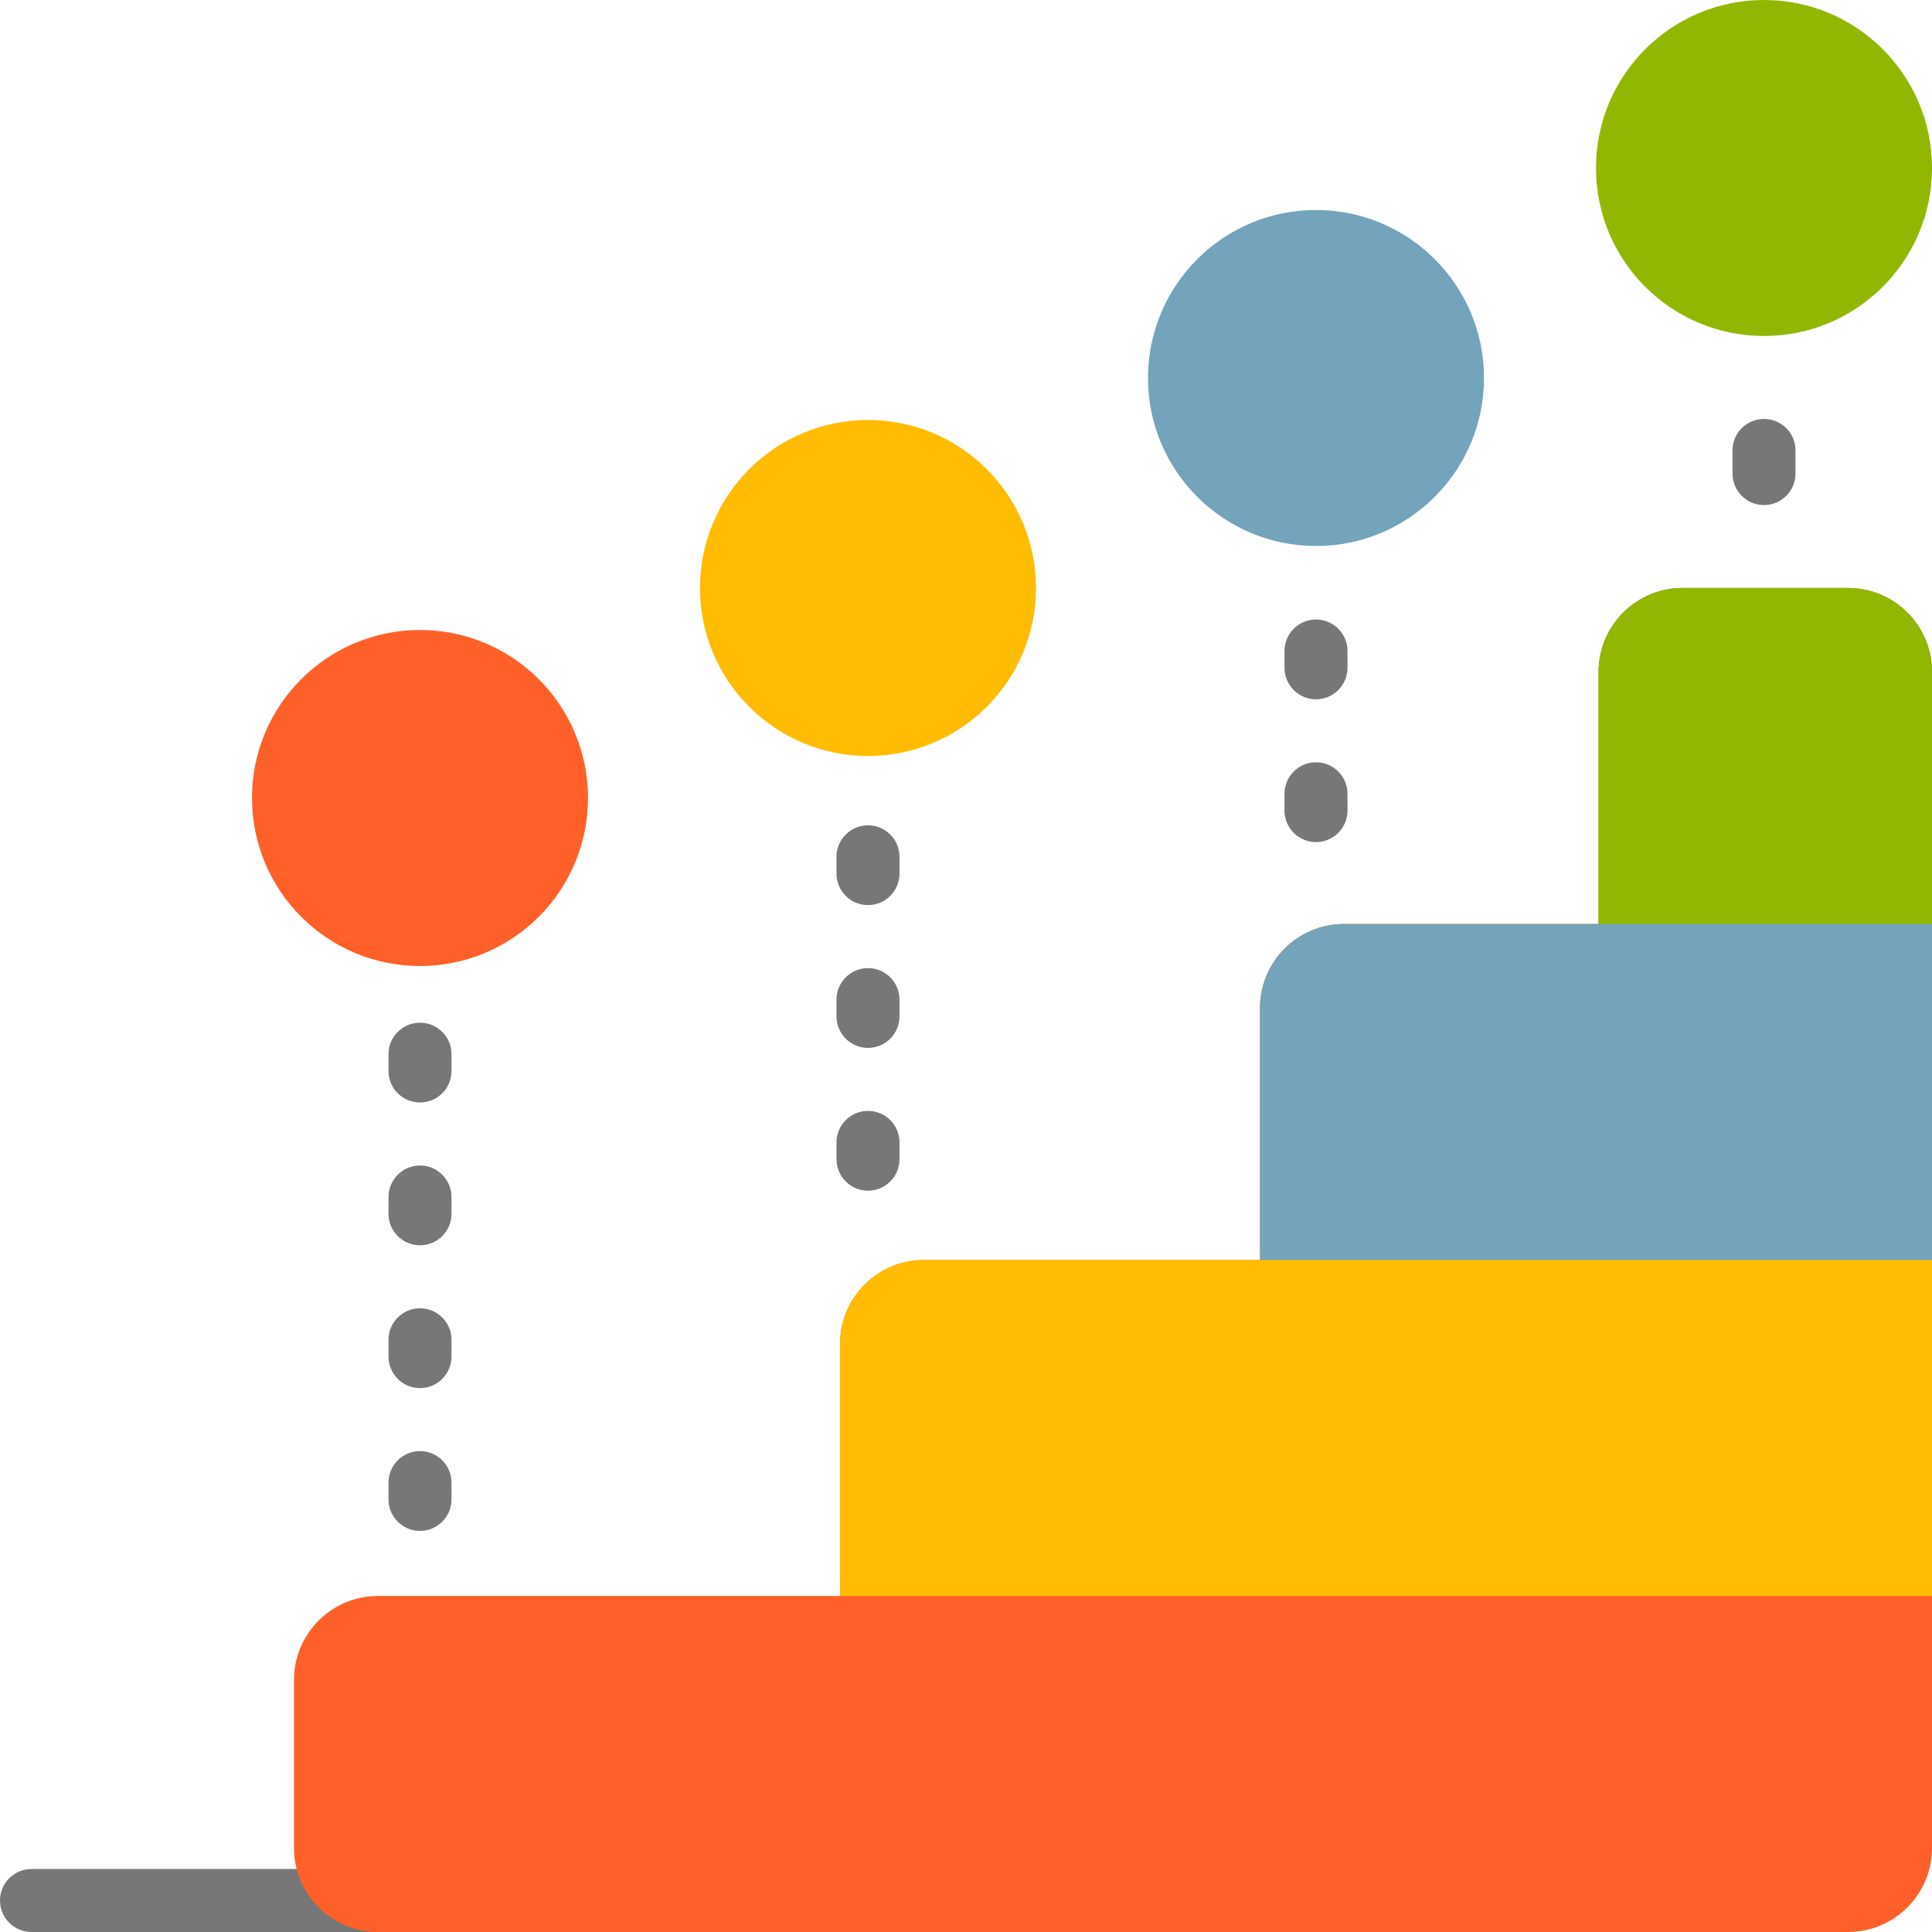
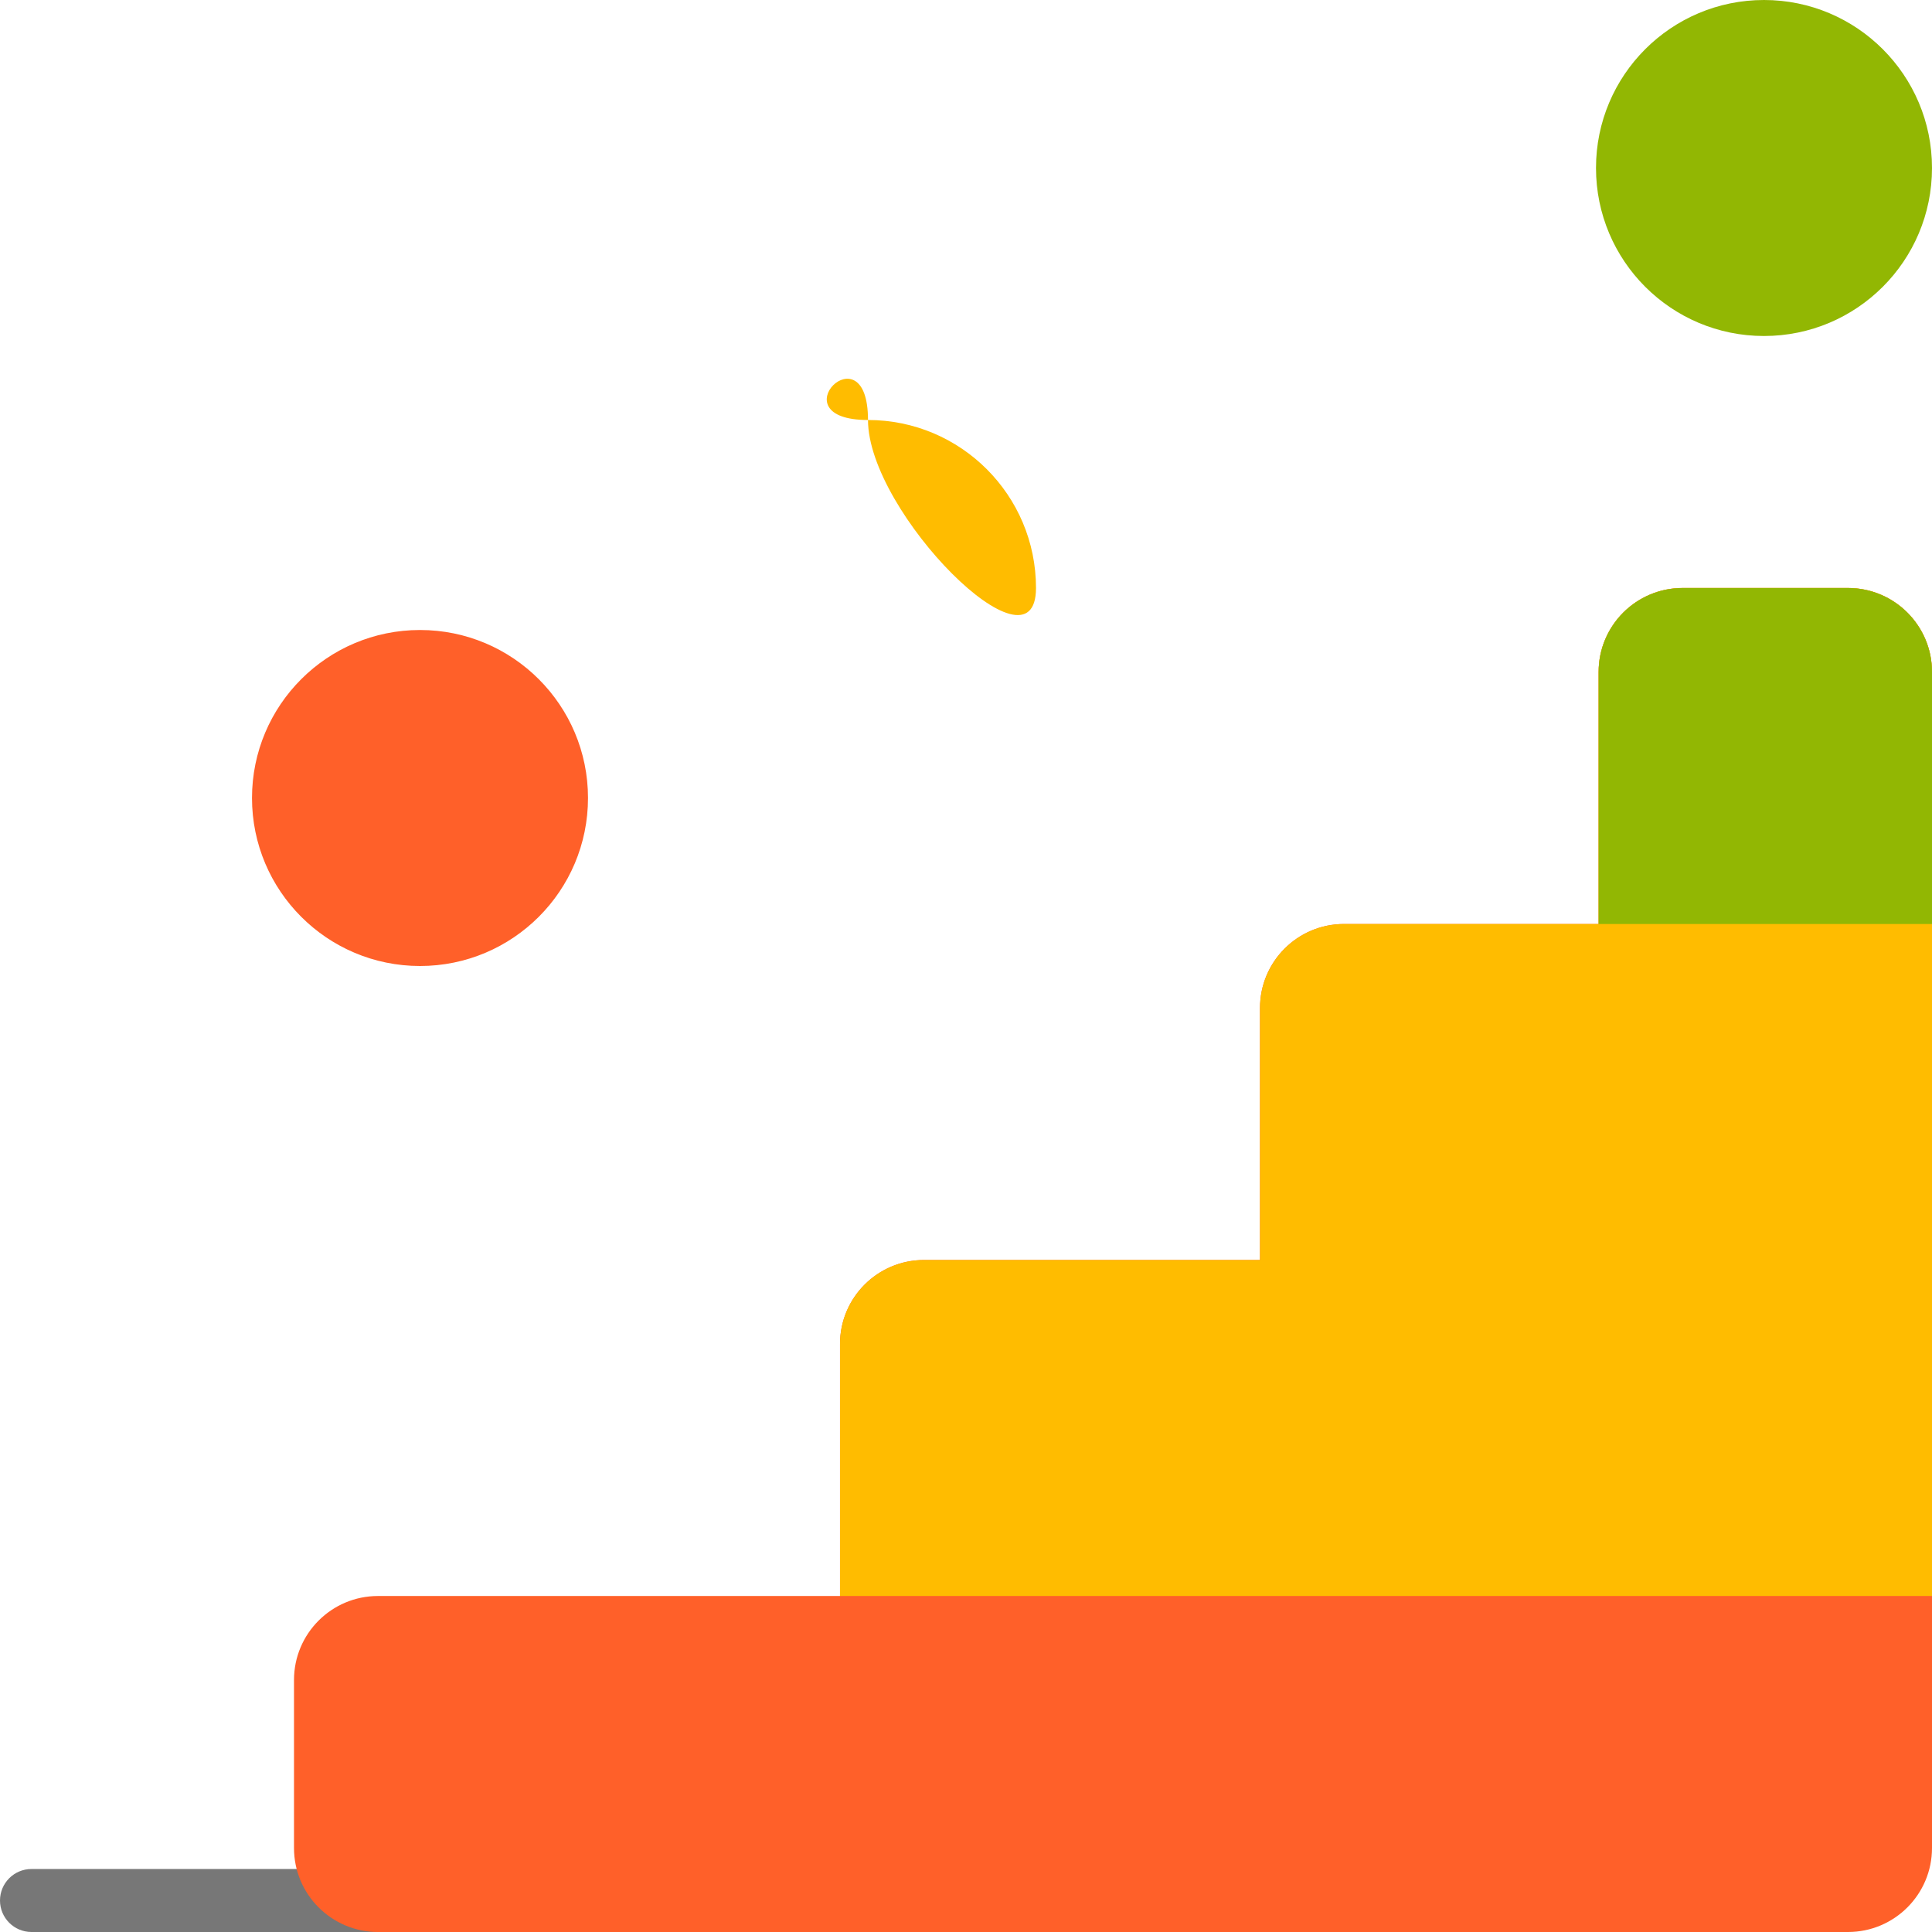
<svg xmlns="http://www.w3.org/2000/svg" version="1.1" id="Layer_1" x="0px" y="0px" viewBox="0 0 512 512" style="enable-background:new 0 0 512 512;" xml:space="preserve">
  <g>
    <path style="fill:#777777;" d="M128,503.652c0,4.61-3.736,8.348-8.348,8.348H8.348C3.736,512,0,508.262,0,503.652   s3.736-8.348,8.348-8.348h111.304C124.264,495.304,128,499.042,128,503.652z" />
-     <path style="fill:#777777;" d="M475.826,119.374v6.122c0,4.61-3.736,8.348-8.348,8.348s-8.348-3.738-8.348-8.348v-6.122   c0-4.61,3.736-8.348,8.348-8.348S475.826,114.764,475.826,119.374z M348.753,202.017c-4.611,0-8.348,3.738-8.348,8.348v4.452   c0,4.61,3.736,8.348,8.348,8.348c4.611,0,8.348-3.738,8.348-8.348v-4.452C357.101,205.755,353.365,202.017,348.753,202.017z    M348.753,164.174c-4.611,0-8.348,3.738-8.348,8.348v4.452c0,4.61,3.736,8.348,8.348,8.348c4.611,0,8.348-3.738,8.348-8.348v-4.452   C357.101,167.912,353.365,164.174,348.753,164.174z M230.029,218.713c-4.611,0-8.348,3.738-8.348,8.348v4.452   c0,4.61,3.736,8.348,8.348,8.348s8.348-3.738,8.348-8.348v-4.452C238.377,222.451,234.641,218.713,230.029,218.713z M230.029,294.4   c-4.611,0-8.348,3.738-8.348,8.348v4.452c0,4.61,3.736,8.348,8.348,8.348s8.348-3.738,8.348-8.348v-4.452   C238.377,298.138,234.641,294.4,230.029,294.4z M230.029,256.557c-4.611,0-8.348,3.738-8.348,8.348v4.452   c0,4.61,3.736,8.348,8.348,8.348s8.348-3.738,8.348-8.348v-4.452C238.377,260.294,234.641,256.557,230.029,256.557z    M111.304,346.713c-4.611,0-8.348,3.738-8.348,8.348v4.452c0,4.61,3.736,8.348,8.348,8.348s8.348-3.738,8.348-8.348v-4.452   C119.652,350.451,115.916,346.713,111.304,346.713z M111.304,384.557c-4.611,0-8.348,3.738-8.348,8.348v4.452   c0,4.61,3.736,8.348,8.348,8.348s8.348-3.738,8.348-8.348v-4.452C119.652,388.294,115.916,384.557,111.304,384.557z    M111.304,308.87c-4.611,0-8.348,3.738-8.348,8.348v4.452c0,4.61,3.736,8.348,8.348,8.348s8.348-3.738,8.348-8.348v-4.452   C119.652,312.607,115.916,308.87,111.304,308.87z M111.304,271.026c-4.611,0-8.348,3.738-8.348,8.348v4.452   c0,4.61,3.736,8.348,8.348,8.348s8.348-3.738,8.348-8.348v-4.452C119.652,274.764,115.916,271.026,111.304,271.026z" />
  </g>
  <path style="fill:#FF6029;" d="M512,178.087v311.652c0,12.295-9.966,22.261-22.261,22.261H100.174  c-12.295,0-22.261-9.966-22.261-22.261v-44.522c0-12.295,9.966-22.261,22.261-22.261h122.435v-66.783  c0-12.295,9.966-22.261,22.261-22.261h89.043V267.13c0-12.295,9.966-22.261,22.261-22.261h67.478v-66.783  c0-12.295,9.966-22.261,22.261-22.261h43.826C502.034,155.826,512,165.792,512,178.087z M66.783,211.478  c0,24.588,19.933,44.522,44.522,44.522s44.522-19.933,44.522-44.522s-19.933-44.522-44.522-44.522S66.783,186.89,66.783,211.478z" />
-   <path style="fill:#FFBC00;" d="M230.029,111.304c24.588,0,44.522,19.933,44.522,44.522s-19.933,44.522-44.522,44.522  s-44.522-19.934-44.522-44.522S205.44,111.304,230.029,111.304z M489.739,155.826h-43.826c-12.295,0-22.261,9.966-22.261,22.261  v66.783h-67.478c-12.295,0-22.261,9.966-22.261,22.261v66.783H244.87c-12.295,0-22.261,9.966-22.261,22.261v66.783H512v-244.87  C512,165.792,502.034,155.826,489.739,155.826z" />
-   <path style="fill:#73A4BC;" d="M348.753,55.652c24.588,0,44.522,19.933,44.522,44.522s-19.934,44.522-44.522,44.522  c-24.588,0-44.522-19.933-44.522-44.522S324.165,55.652,348.753,55.652z M489.739,155.826h-43.826  c-12.295,0-22.261,9.966-22.261,22.261v66.783h-67.478c-12.295,0-22.261,9.966-22.261,22.261v66.783H512V178.087  C512,165.792,502.034,155.826,489.739,155.826z" />
+   <path style="fill:#FFBC00;" d="M230.029,111.304c24.588,0,44.522,19.933,44.522,44.522s-44.522-19.934-44.522-44.522S205.44,111.304,230.029,111.304z M489.739,155.826h-43.826c-12.295,0-22.261,9.966-22.261,22.261  v66.783h-67.478c-12.295,0-22.261,9.966-22.261,22.261v66.783H244.87c-12.295,0-22.261,9.966-22.261,22.261v66.783H512v-244.87  C512,165.792,502.034,155.826,489.739,155.826z" />
  <path style="fill:#92B703;" d="M467.478,0C492.066,0,512,19.933,512,44.522s-19.933,44.522-44.522,44.522  s-44.522-19.933-44.522-44.522S442.89,0,467.478,0z M489.739,155.826h-43.826c-12.295,0-22.261,9.966-22.261,22.261v66.783H512  v-66.783C512,165.792,502.034,155.826,489.739,155.826z" />
  <g>
</g>
  <g>
</g>
  <g>
</g>
  <g>
</g>
  <g>
</g>
  <g>
</g>
  <g>
</g>
  <g>
</g>
  <g>
</g>
  <g>
</g>
  <g>
</g>
  <g>
</g>
  <g>
</g>
  <g>
</g>
  <g>
</g>
</svg>